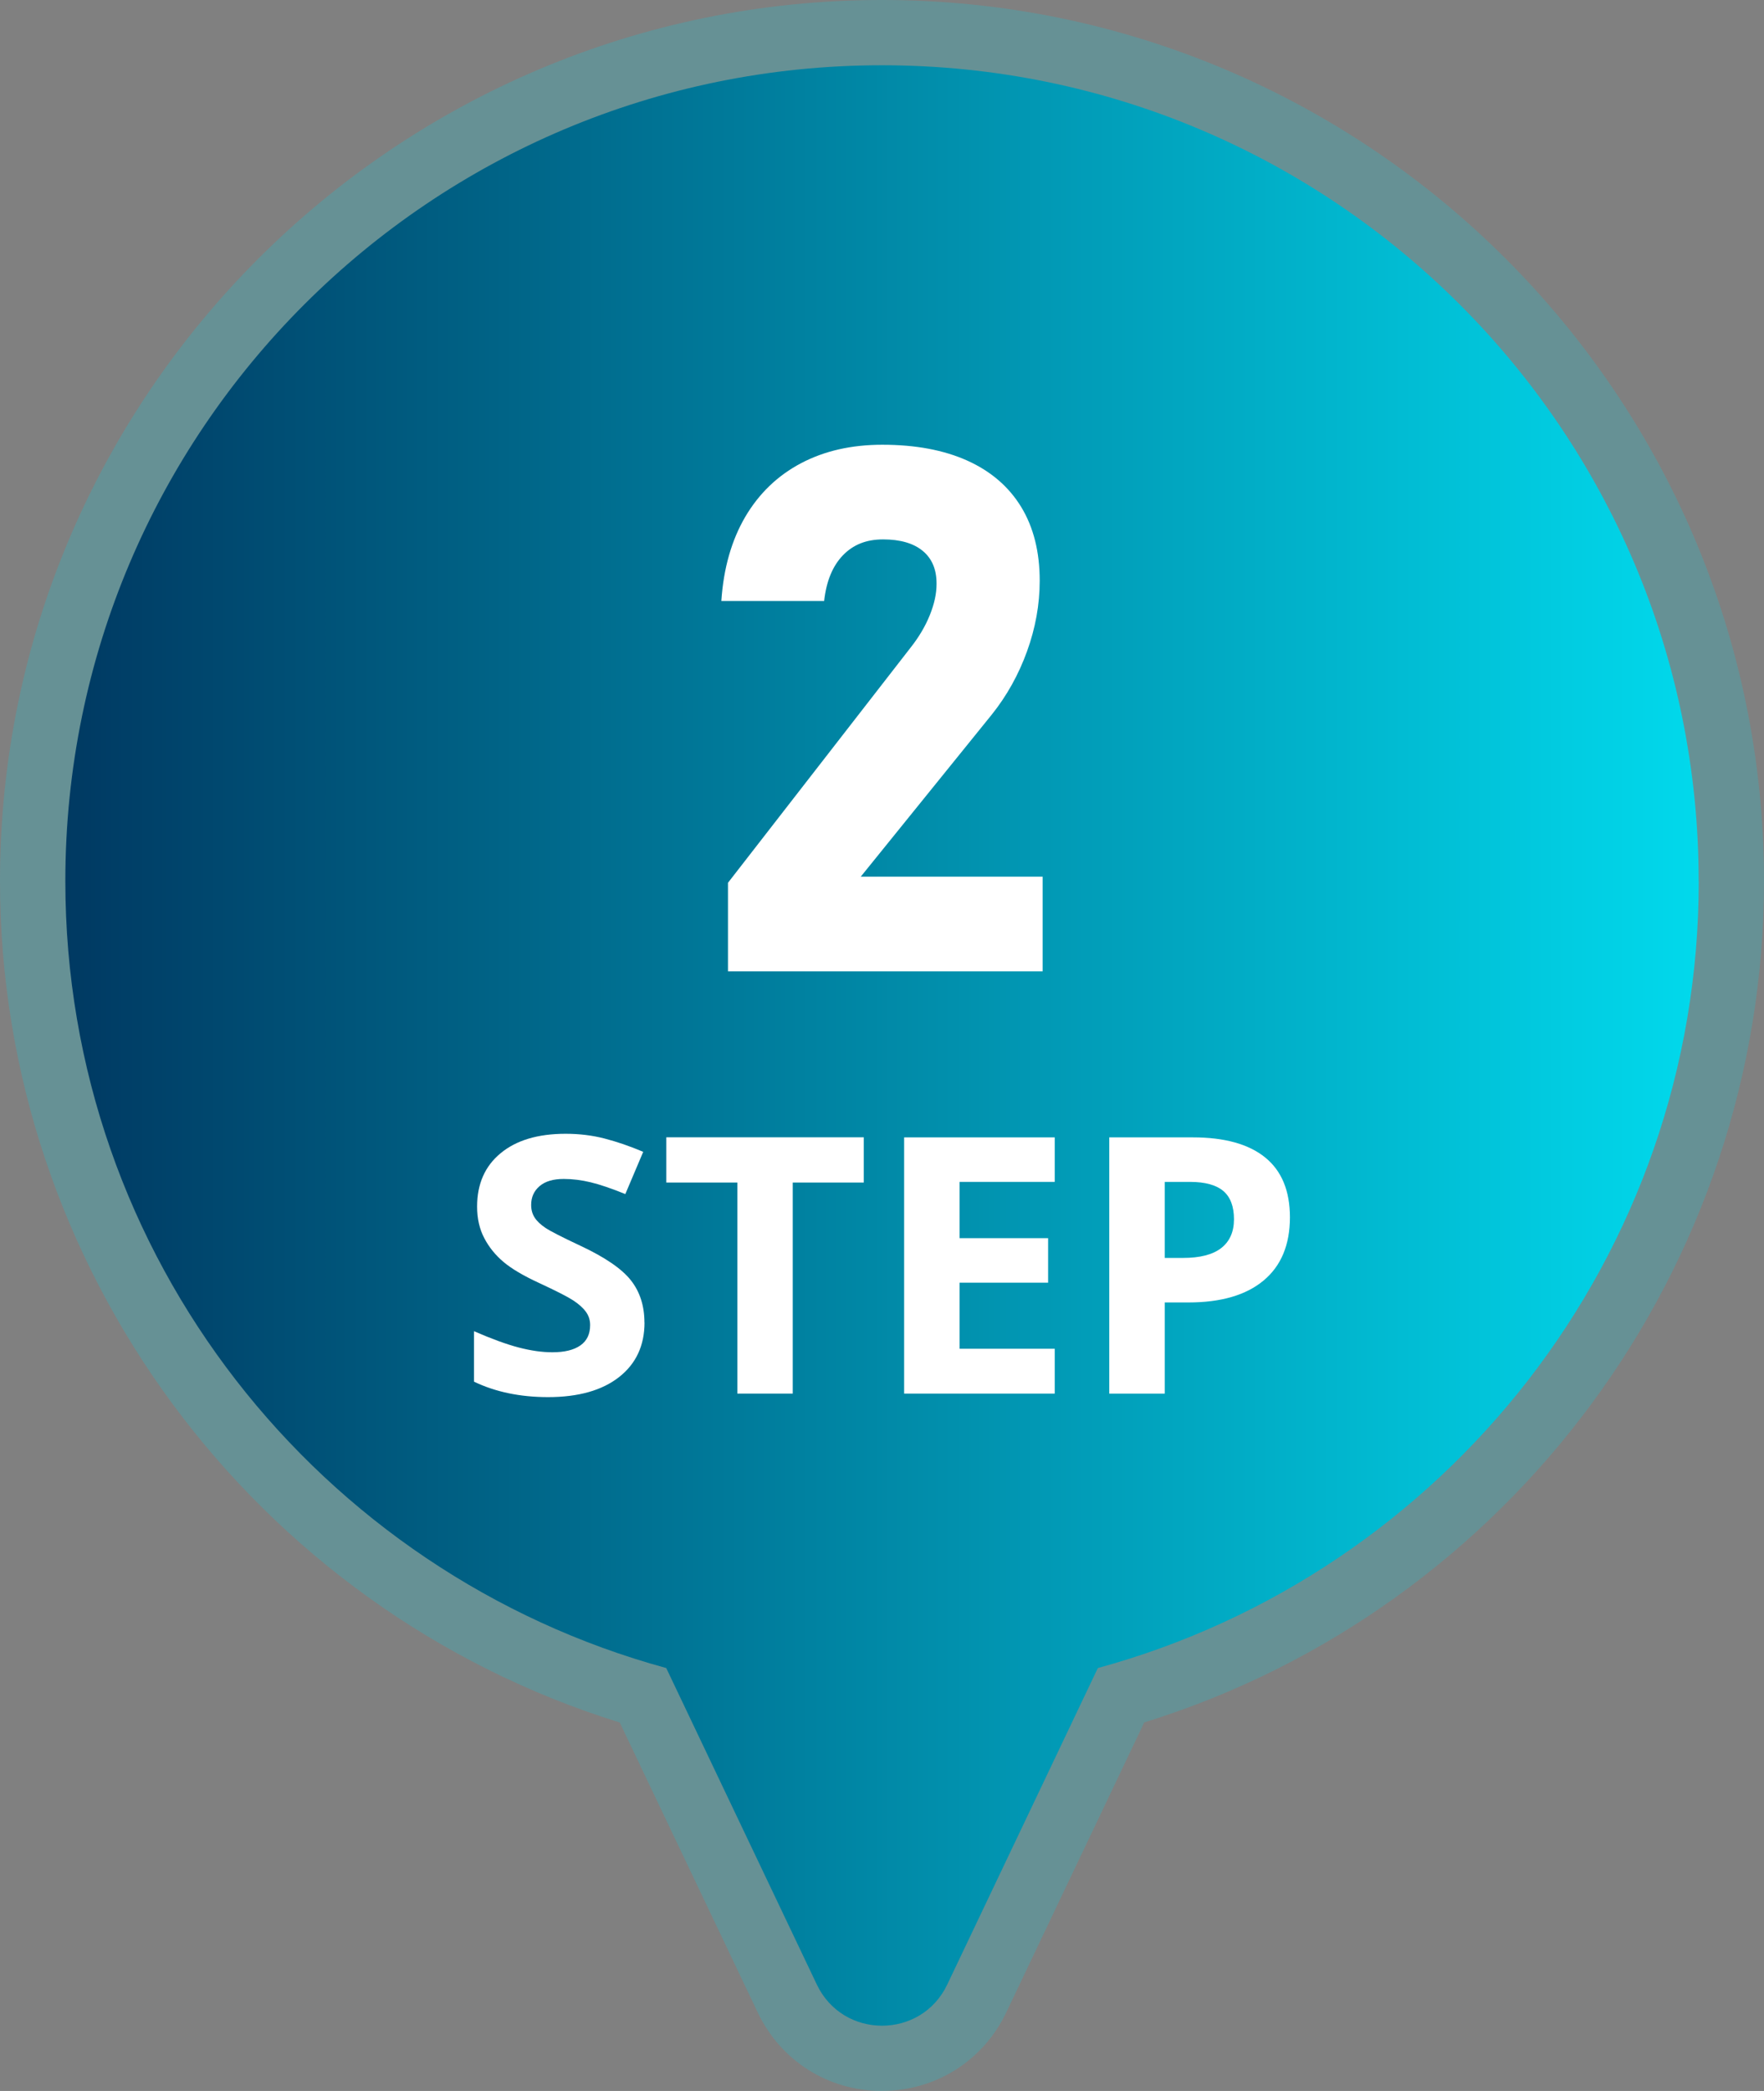
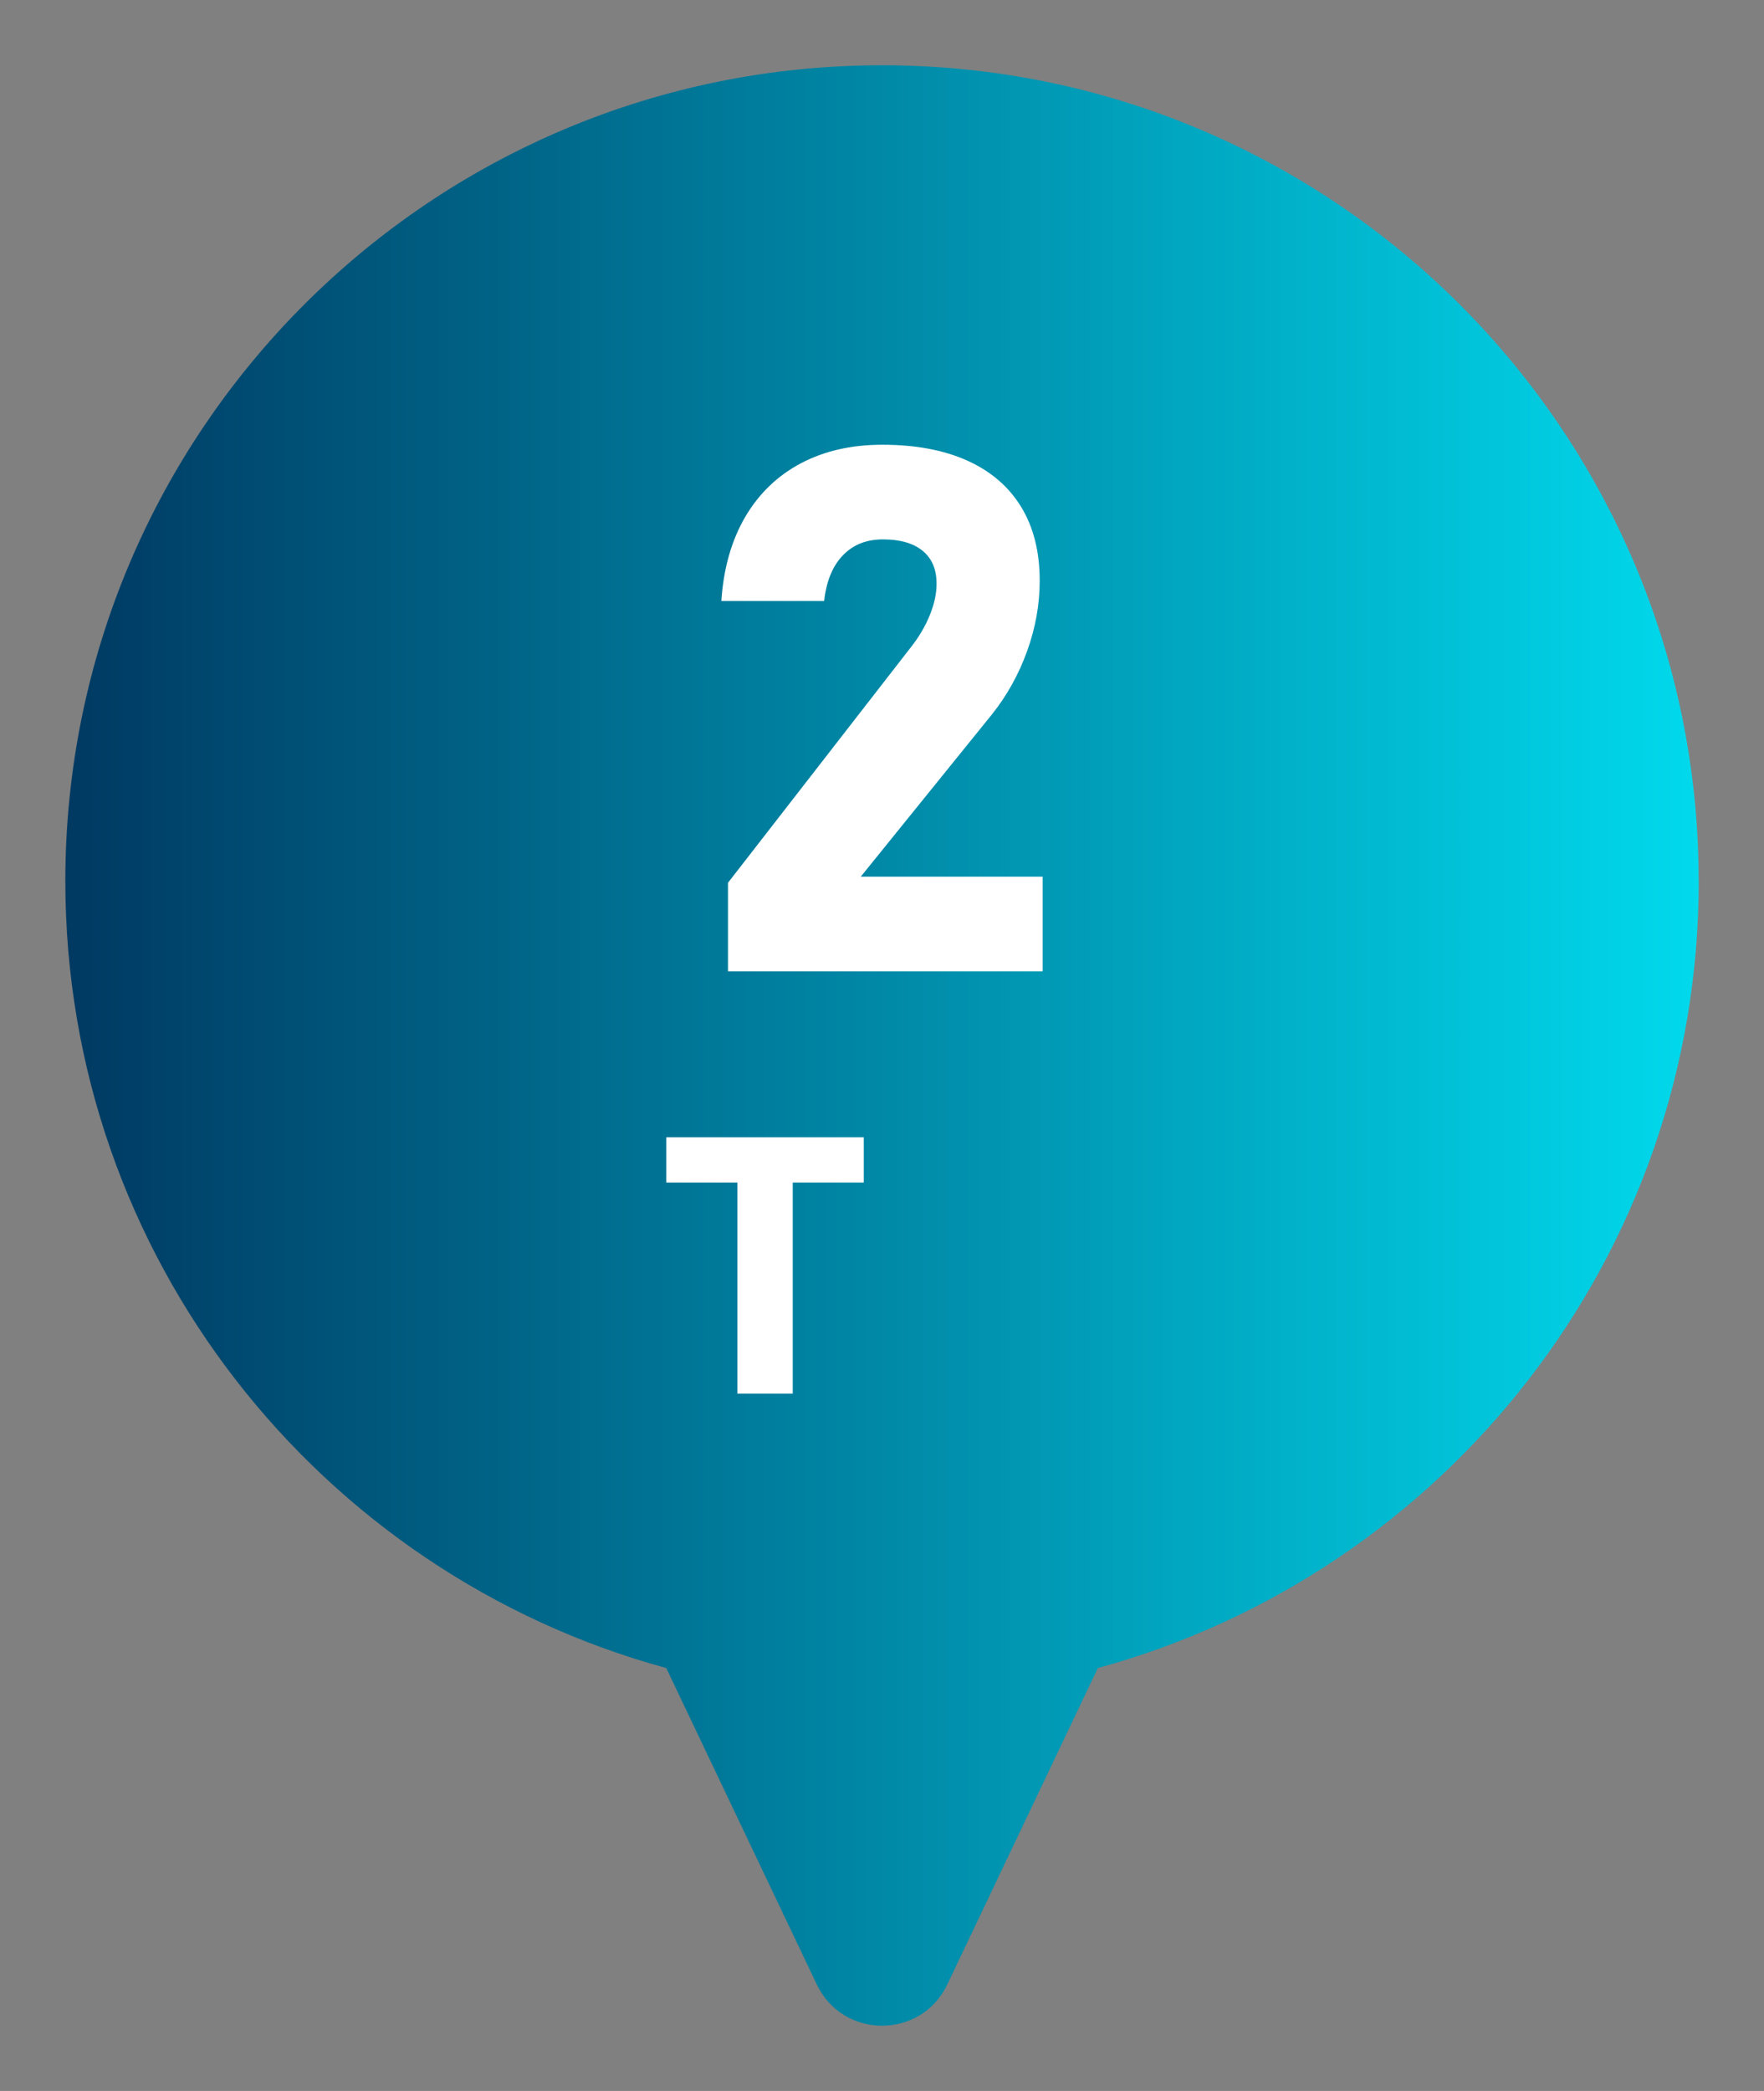
<svg xmlns="http://www.w3.org/2000/svg" id="_レイヤー_1" data-name="レイヤー_1" viewBox="0 0 216 256">
  <rect x="0" y="0" width="216" height="256" fill="#808080" stroke="none" />
  <defs>
    <linearGradient id="_名称未設定グラデーション_30" data-name="名称未設定グラデーション 30" x1="8" y1="128" x2="208" y2="128" gradientUnits="userSpaceOnUse">
      <stop offset="0" stop-color="#003962" />
      <stop offset="1" stop-color="#01d9ec" />
    </linearGradient>
  </defs>
-   <path d="M108,256c-6.57,0-12.39-3.68-15.21-9.6l-16.9-35.51C31.02,196.95,0,155.12,0,107.87,0,48.39,48.45,0,108,0s108,48.39,108,107.87c0,47.25-31.02,89.08-75.89,103.01l-16.9,35.51c-2.82,5.92-8.65,9.6-15.21,9.6Z" style="fill: #01d9ec; opacity: .2;" />
  <path d="M208,107.87c0-55.16-44.77-99.88-100-99.88S8,52.71,8,107.87c0,46.03,31.17,84.77,73.58,96.35l18.44,38.75c3.2,6.72,12.77,6.72,15.97,0l18.44-38.75c42.41-11.57,73.58-50.32,73.58-96.35Z" style="fill: url(#_名称未設定グラデーション_30);" />
  <g>
-     <path d="M78.92,161.91c0,2.83-1.04,5.06-3.12,6.69s-4.98,2.45-8.69,2.45c-3.42,0-6.44-.63-9.07-1.89v-6.18c2.16.94,3.99,1.61,5.49,2,1.5.39,2.87.58,4.11.58,1.49,0,2.63-.28,3.43-.84.8-.56,1.19-1.39,1.19-2.49,0-.61-.17-1.16-.53-1.64-.35-.48-.87-.94-1.54-1.38s-2.06-1.15-4.15-2.12c-1.96-.9-3.42-1.77-4.4-2.6s-1.76-1.79-2.34-2.9c-.58-1.1-.88-2.39-.88-3.86,0-2.78.96-4.96,2.88-6.54,1.92-1.59,4.57-2.38,7.96-2.38,1.67,0,3.25.19,4.76.58,1.51.39,3.09.93,4.74,1.63l-2.19,5.17c-1.71-.69-3.12-1.17-4.24-1.44s-2.22-.41-3.3-.41c-1.29,0-2.27.29-2.96.88-.69.59-1.03,1.35-1.03,2.3,0,.59.14,1.1.42,1.54s.72.86,1.33,1.27c.61.41,2.04,1.14,4.3,2.2,2.99,1.4,5.05,2.81,6.16,4.22s1.66,3.14,1.66,5.18Z" style="fill: #fff;" />
    <path d="M97.08,170.62h-6.79v-25.84h-8.7v-5.54h24.18v5.54h-8.7v25.84Z" style="fill: #fff;" />
-     <path d="M129.15,170.62h-18.44v-31.37h18.44v5.45h-11.65v6.89h10.84v5.45h-10.84v8.09h11.65v5.49Z" style="fill: #fff;" />
-     <path d="M157.95,149.03c0,3.38-1.08,5.96-3.23,7.75-2.15,1.79-5.22,2.68-9.19,2.68h-2.91v11.16h-6.79v-31.37h10.23c3.88,0,6.84.82,8.86,2.46,2.02,1.64,3.03,4.08,3.03,7.33ZM142.62,154.01h2.23c2.09,0,3.65-.4,4.69-1.21,1.04-.81,1.56-1.99,1.56-3.53s-.43-2.71-1.3-3.45c-.87-.74-2.23-1.12-4.09-1.12h-3.09v9.31Z" style="fill: #fff;" />
  </g>
  <path d="M89.14,108.08l22.36-28.79c1.02-1.29,1.8-2.61,2.35-3.97.55-1.36.83-2.63.83-3.8v-.09c0-1.73-.57-3.06-1.7-3.99s-2.75-1.4-4.84-1.4-3.67.65-4.93,1.95c-1.25,1.3-2.02,3.15-2.29,5.55v.04h-12.59v-.04c.27-3.98,1.25-7.4,2.93-10.27,1.69-2.87,3.97-5.05,6.83-6.56,2.87-1.51,6.18-2.26,9.95-2.26,4.06,0,7.53.65,10.42,1.95,2.88,1.3,5.08,3.2,6.59,5.68,1.51,2.49,2.26,5.49,2.26,9v.04c0,2.9-.52,5.77-1.55,8.62-1.03,2.85-2.47,5.44-4.32,7.75l-16.04,19.84h22.27v11.59h-38.53v-10.84Z" style="fill: #fff;" />
</svg>